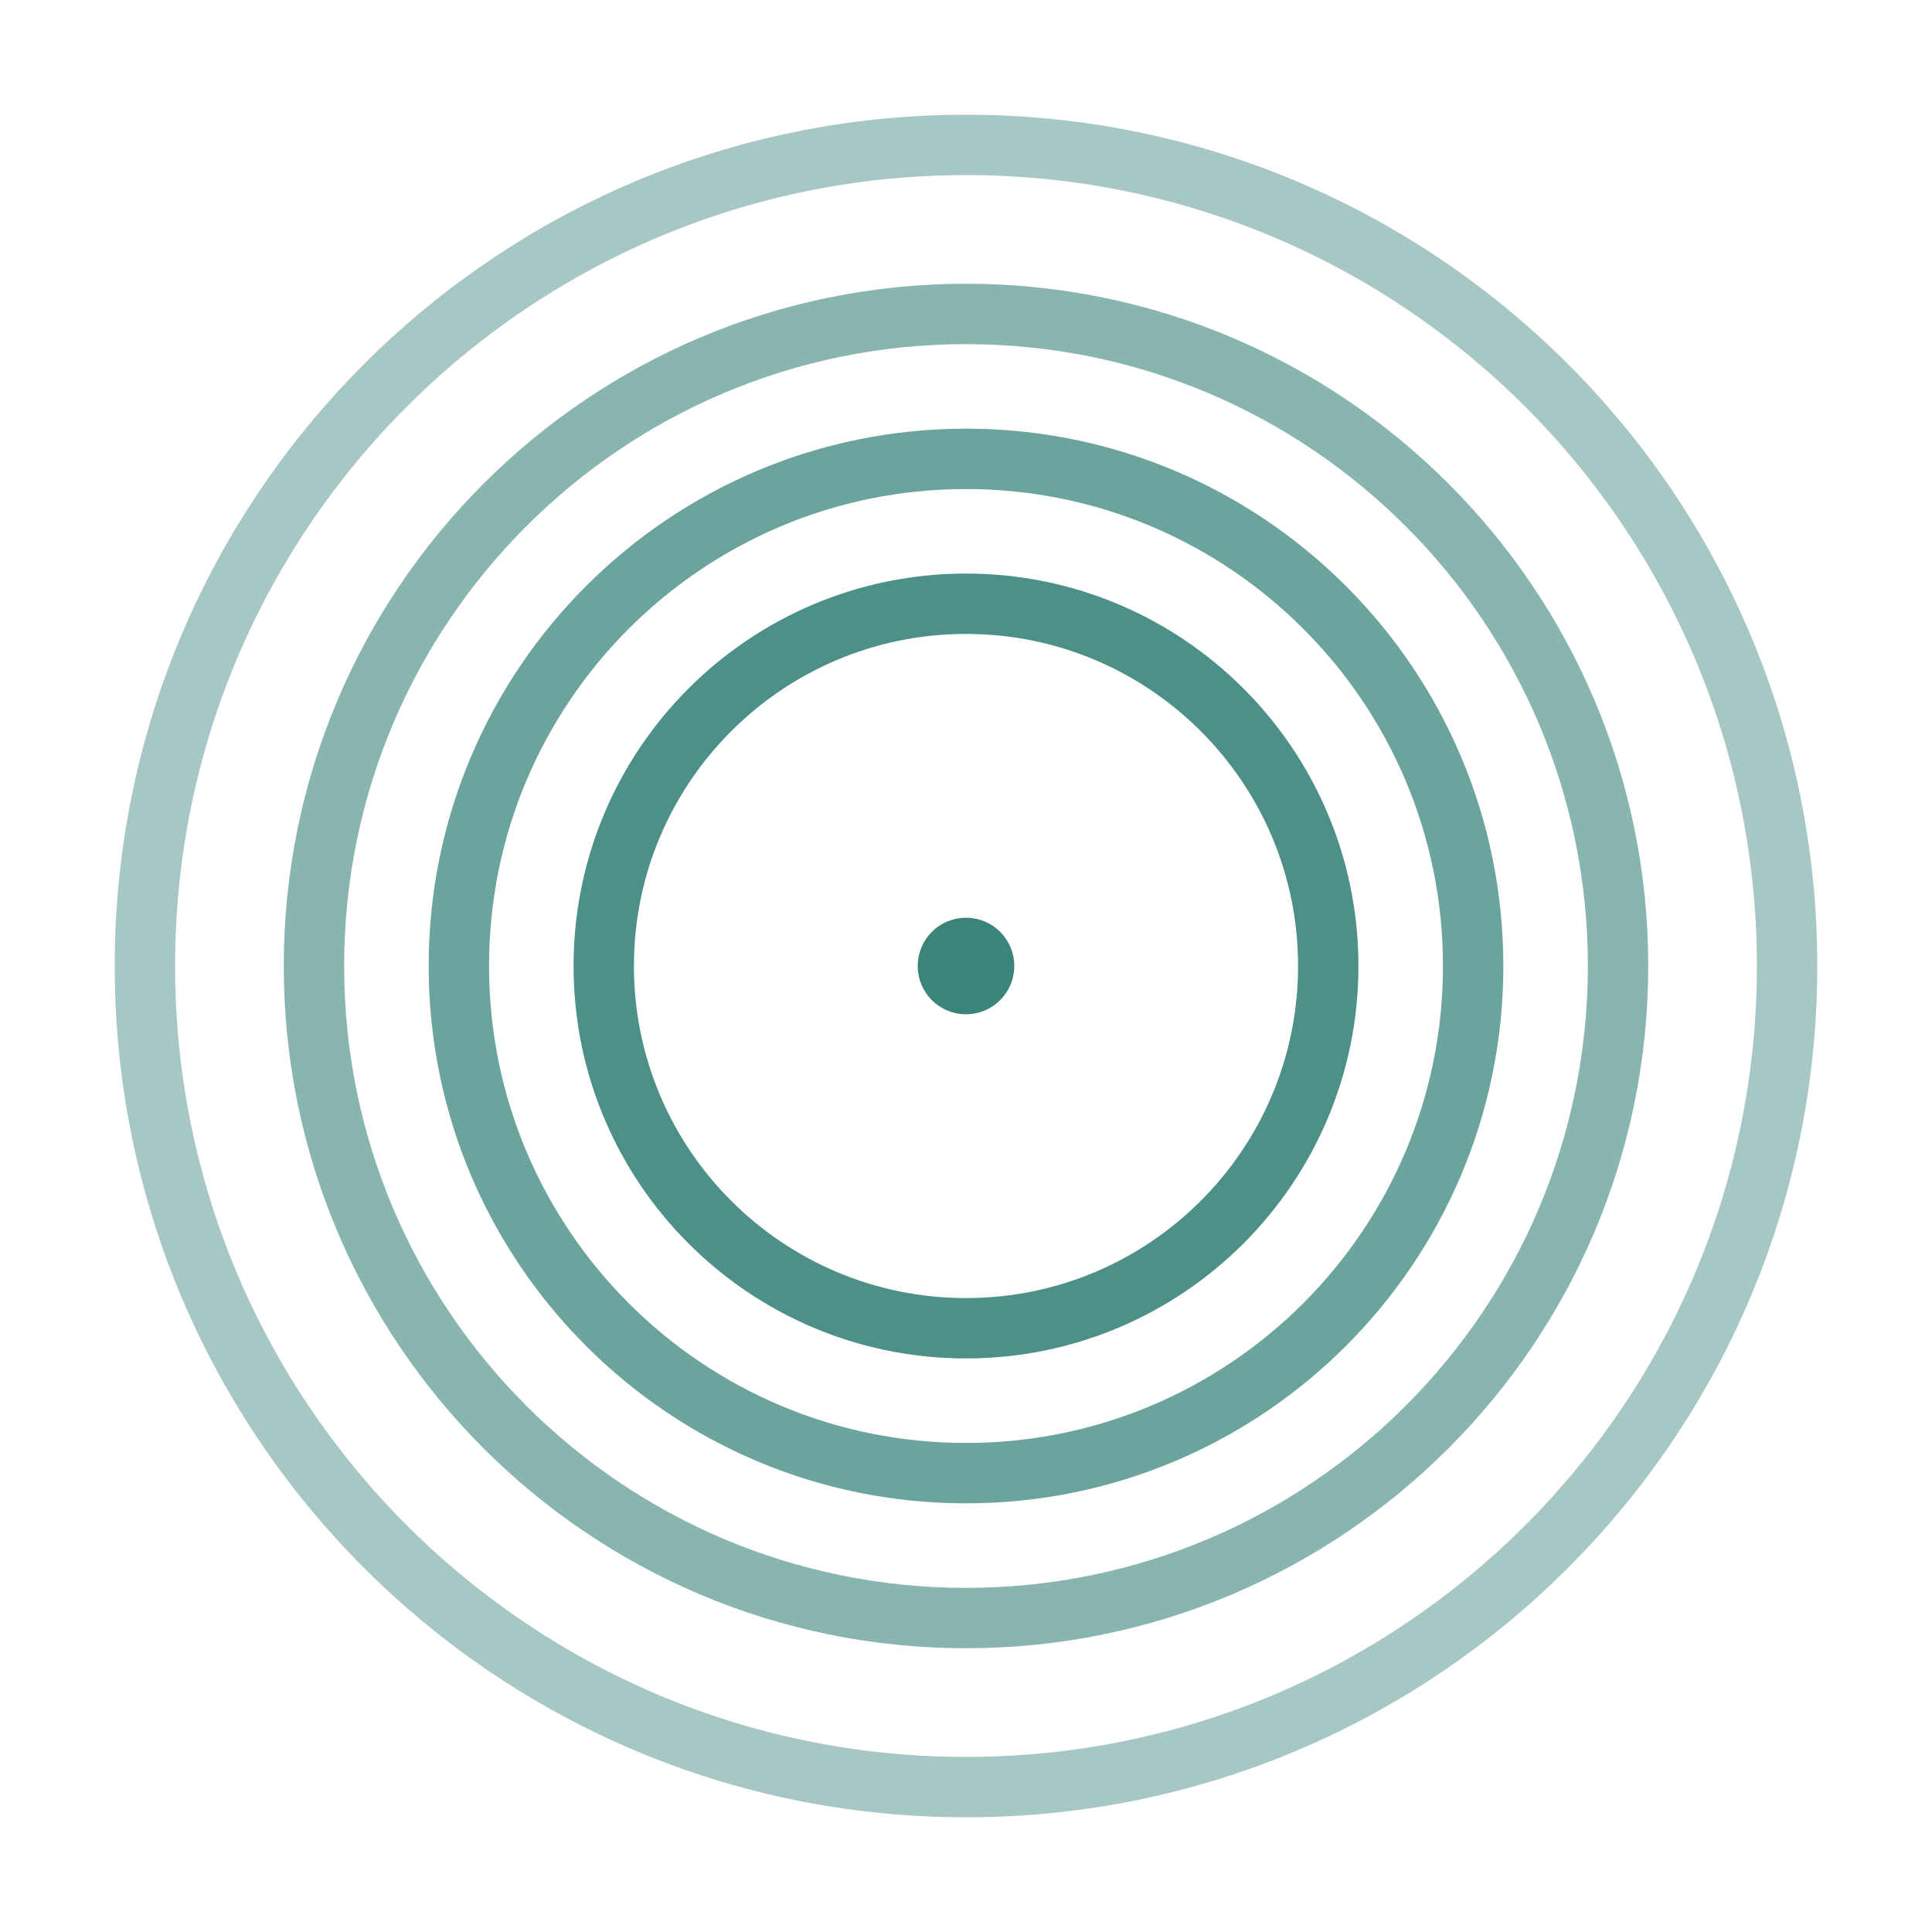
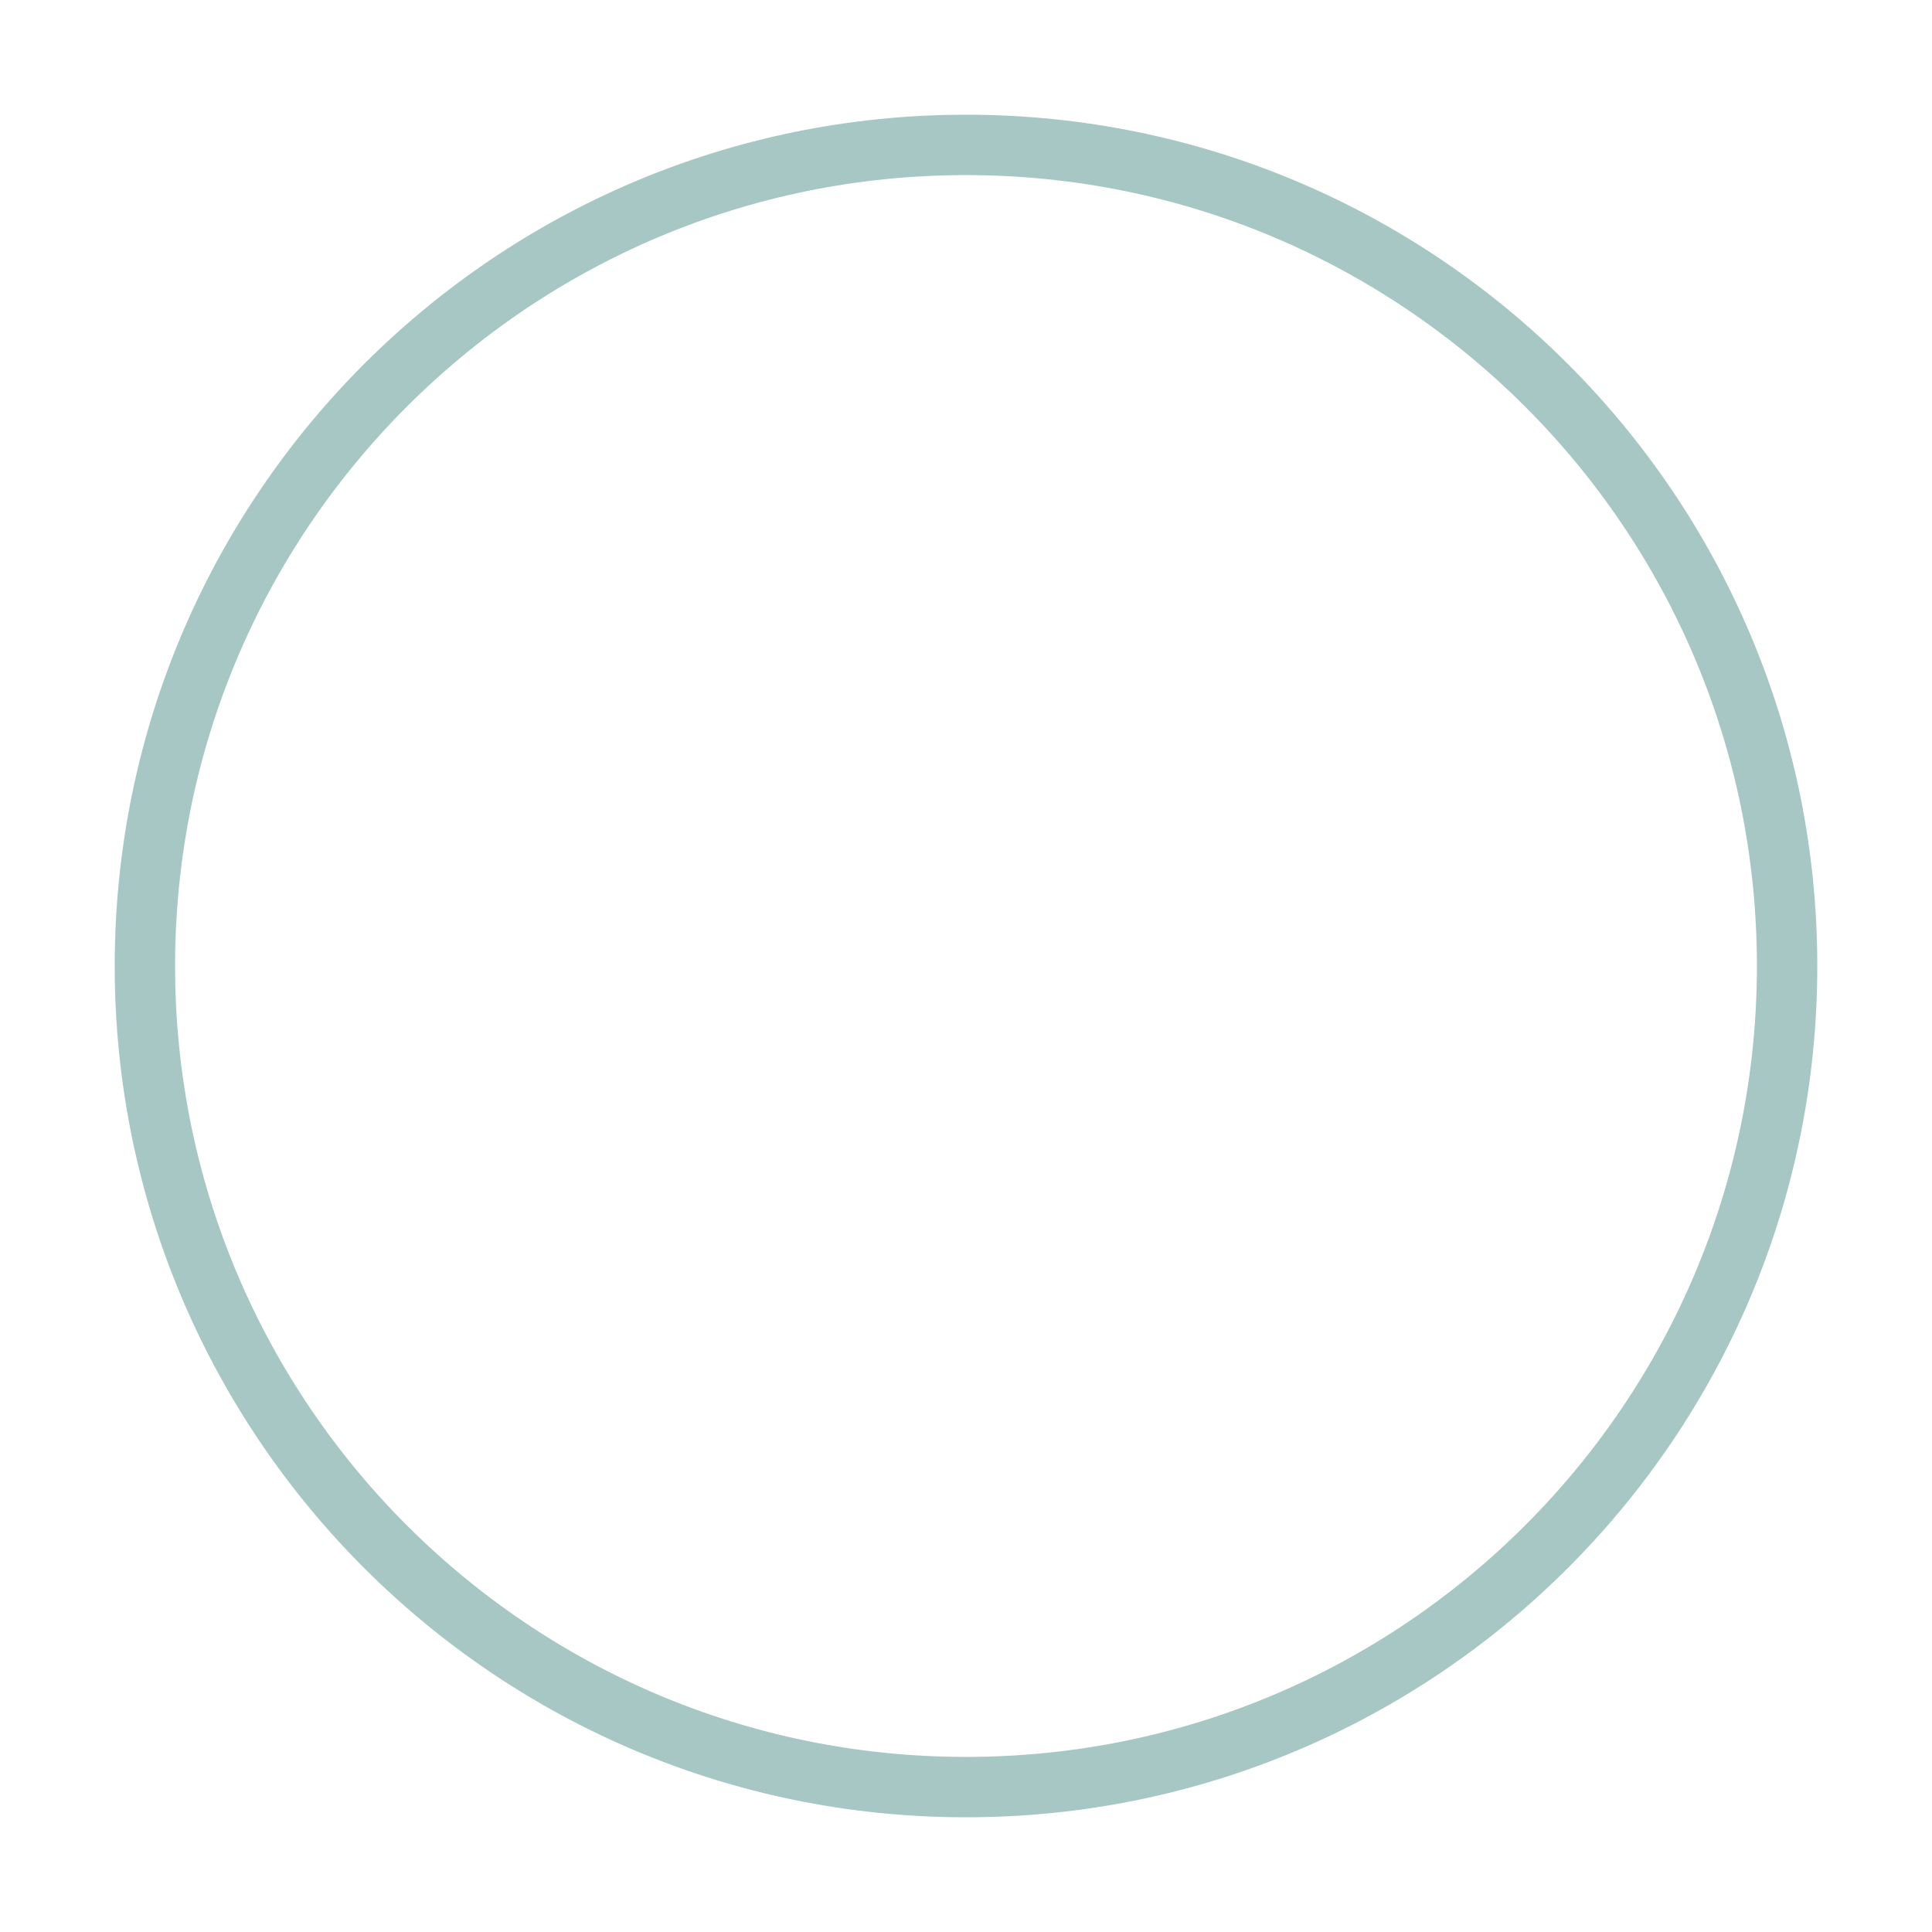
<svg xmlns="http://www.w3.org/2000/svg" width="64" height="64" viewBox="0 0 64 64" fill="none">
-   <path d="M33.1 32C33.1 32.607 32.607 33.1 32 33.1C31.392 33.1 30.9 32.607 30.9 32C30.9 31.392 31.392 30.9 32 30.9C32.607 30.9 33.1 31.392 33.1 32Z" fill="#3A847C" stroke="#3A847C" />
  <path opacity="0.45" d="M32 59.2C47.022 59.2 59.2 47.022 59.2 32C59.2 16.978 47.022 4.8 32 4.8C16.978 4.8 4.8 16.978 4.8 32C4.8 47.022 16.978 59.2 32 59.2Z" stroke="#3A847C" stroke-width="2" />
-   <path opacity="0.6" d="M32 53.6C43.929 53.6 53.6 43.929 53.6 32C53.6 20.071 43.929 10.4 32 10.4C20.071 10.4 10.4 20.071 10.4 32C10.4 43.929 20.071 53.6 32 53.6Z" stroke="#3A847C" stroke-width="2" />
-   <path opacity="0.75" d="M32 48.8C41.278 48.8 48.8 41.278 48.8 32C48.8 22.722 41.278 15.2 32 15.2C22.722 15.2 15.2 22.722 15.2 32C15.2 41.278 22.722 48.8 32 48.8Z" stroke="#3A847C" stroke-width="2" />
-   <path opacity="0.9" d="M32 44C38.627 44 44 38.627 44 32C44 25.373 38.627 20 32 20C25.373 20 20 25.373 20 32C20 38.627 25.373 44 32 44Z" stroke="#3A847C" stroke-width="2" />
</svg>